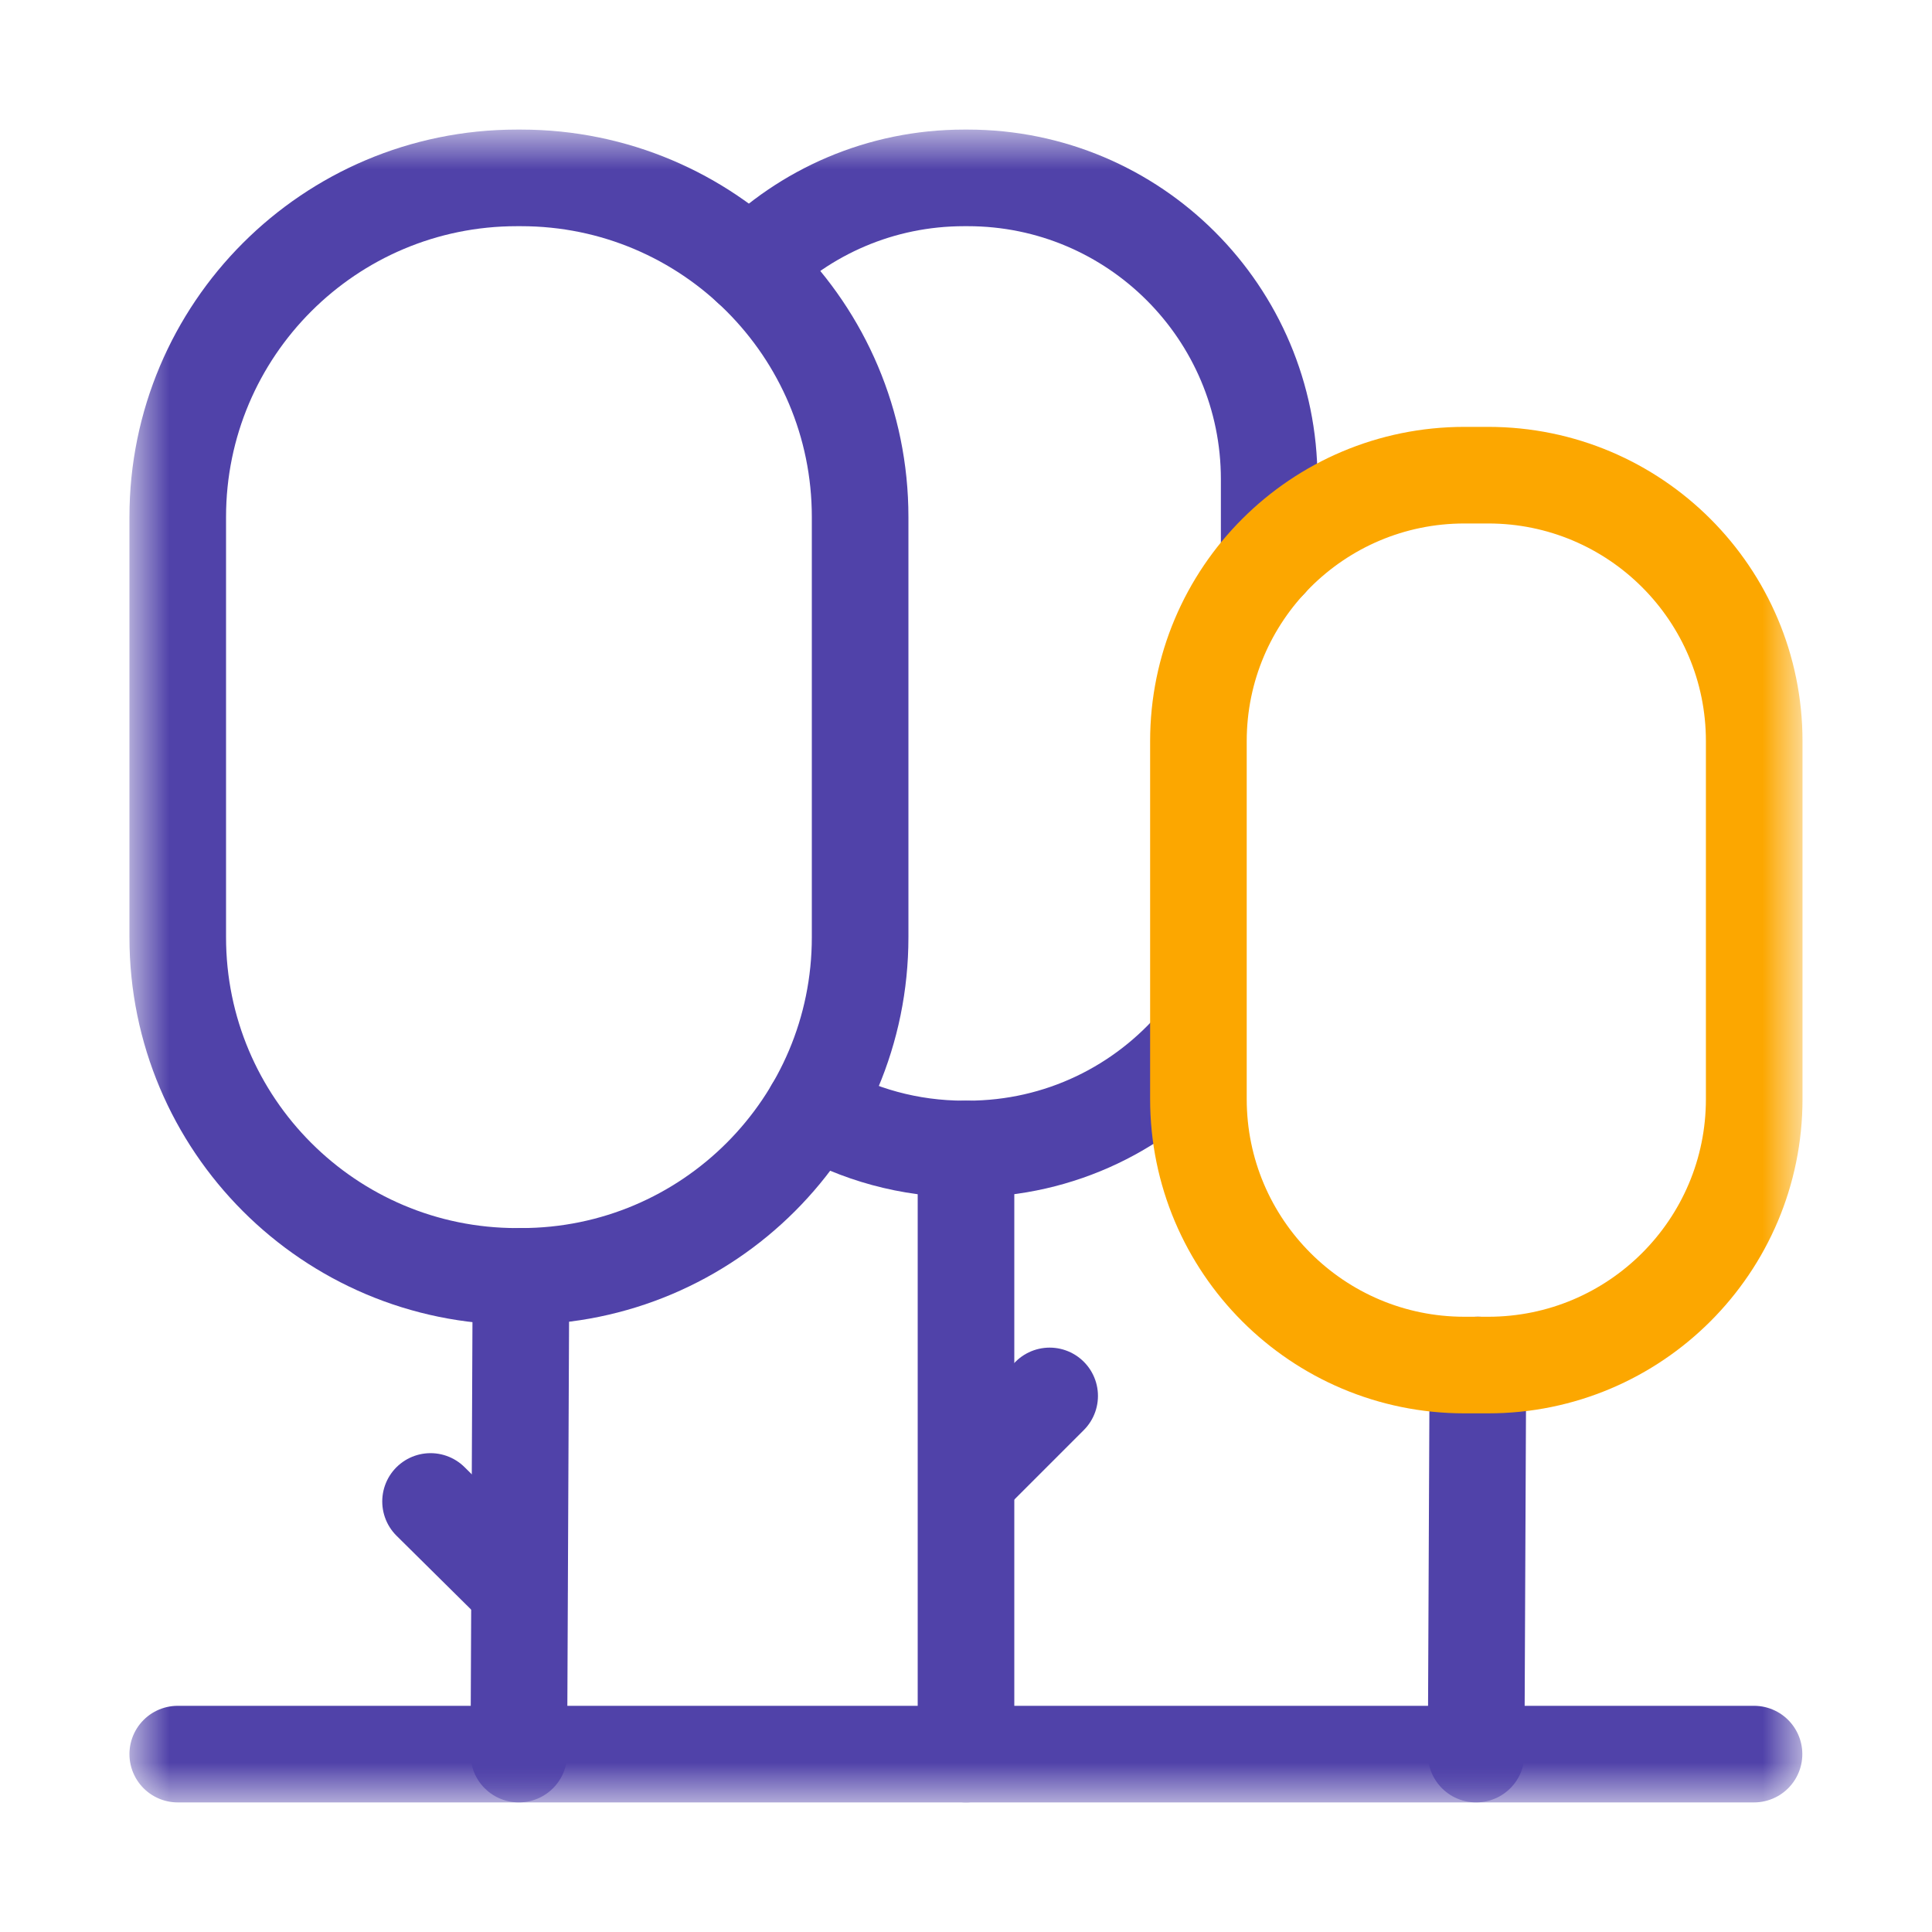
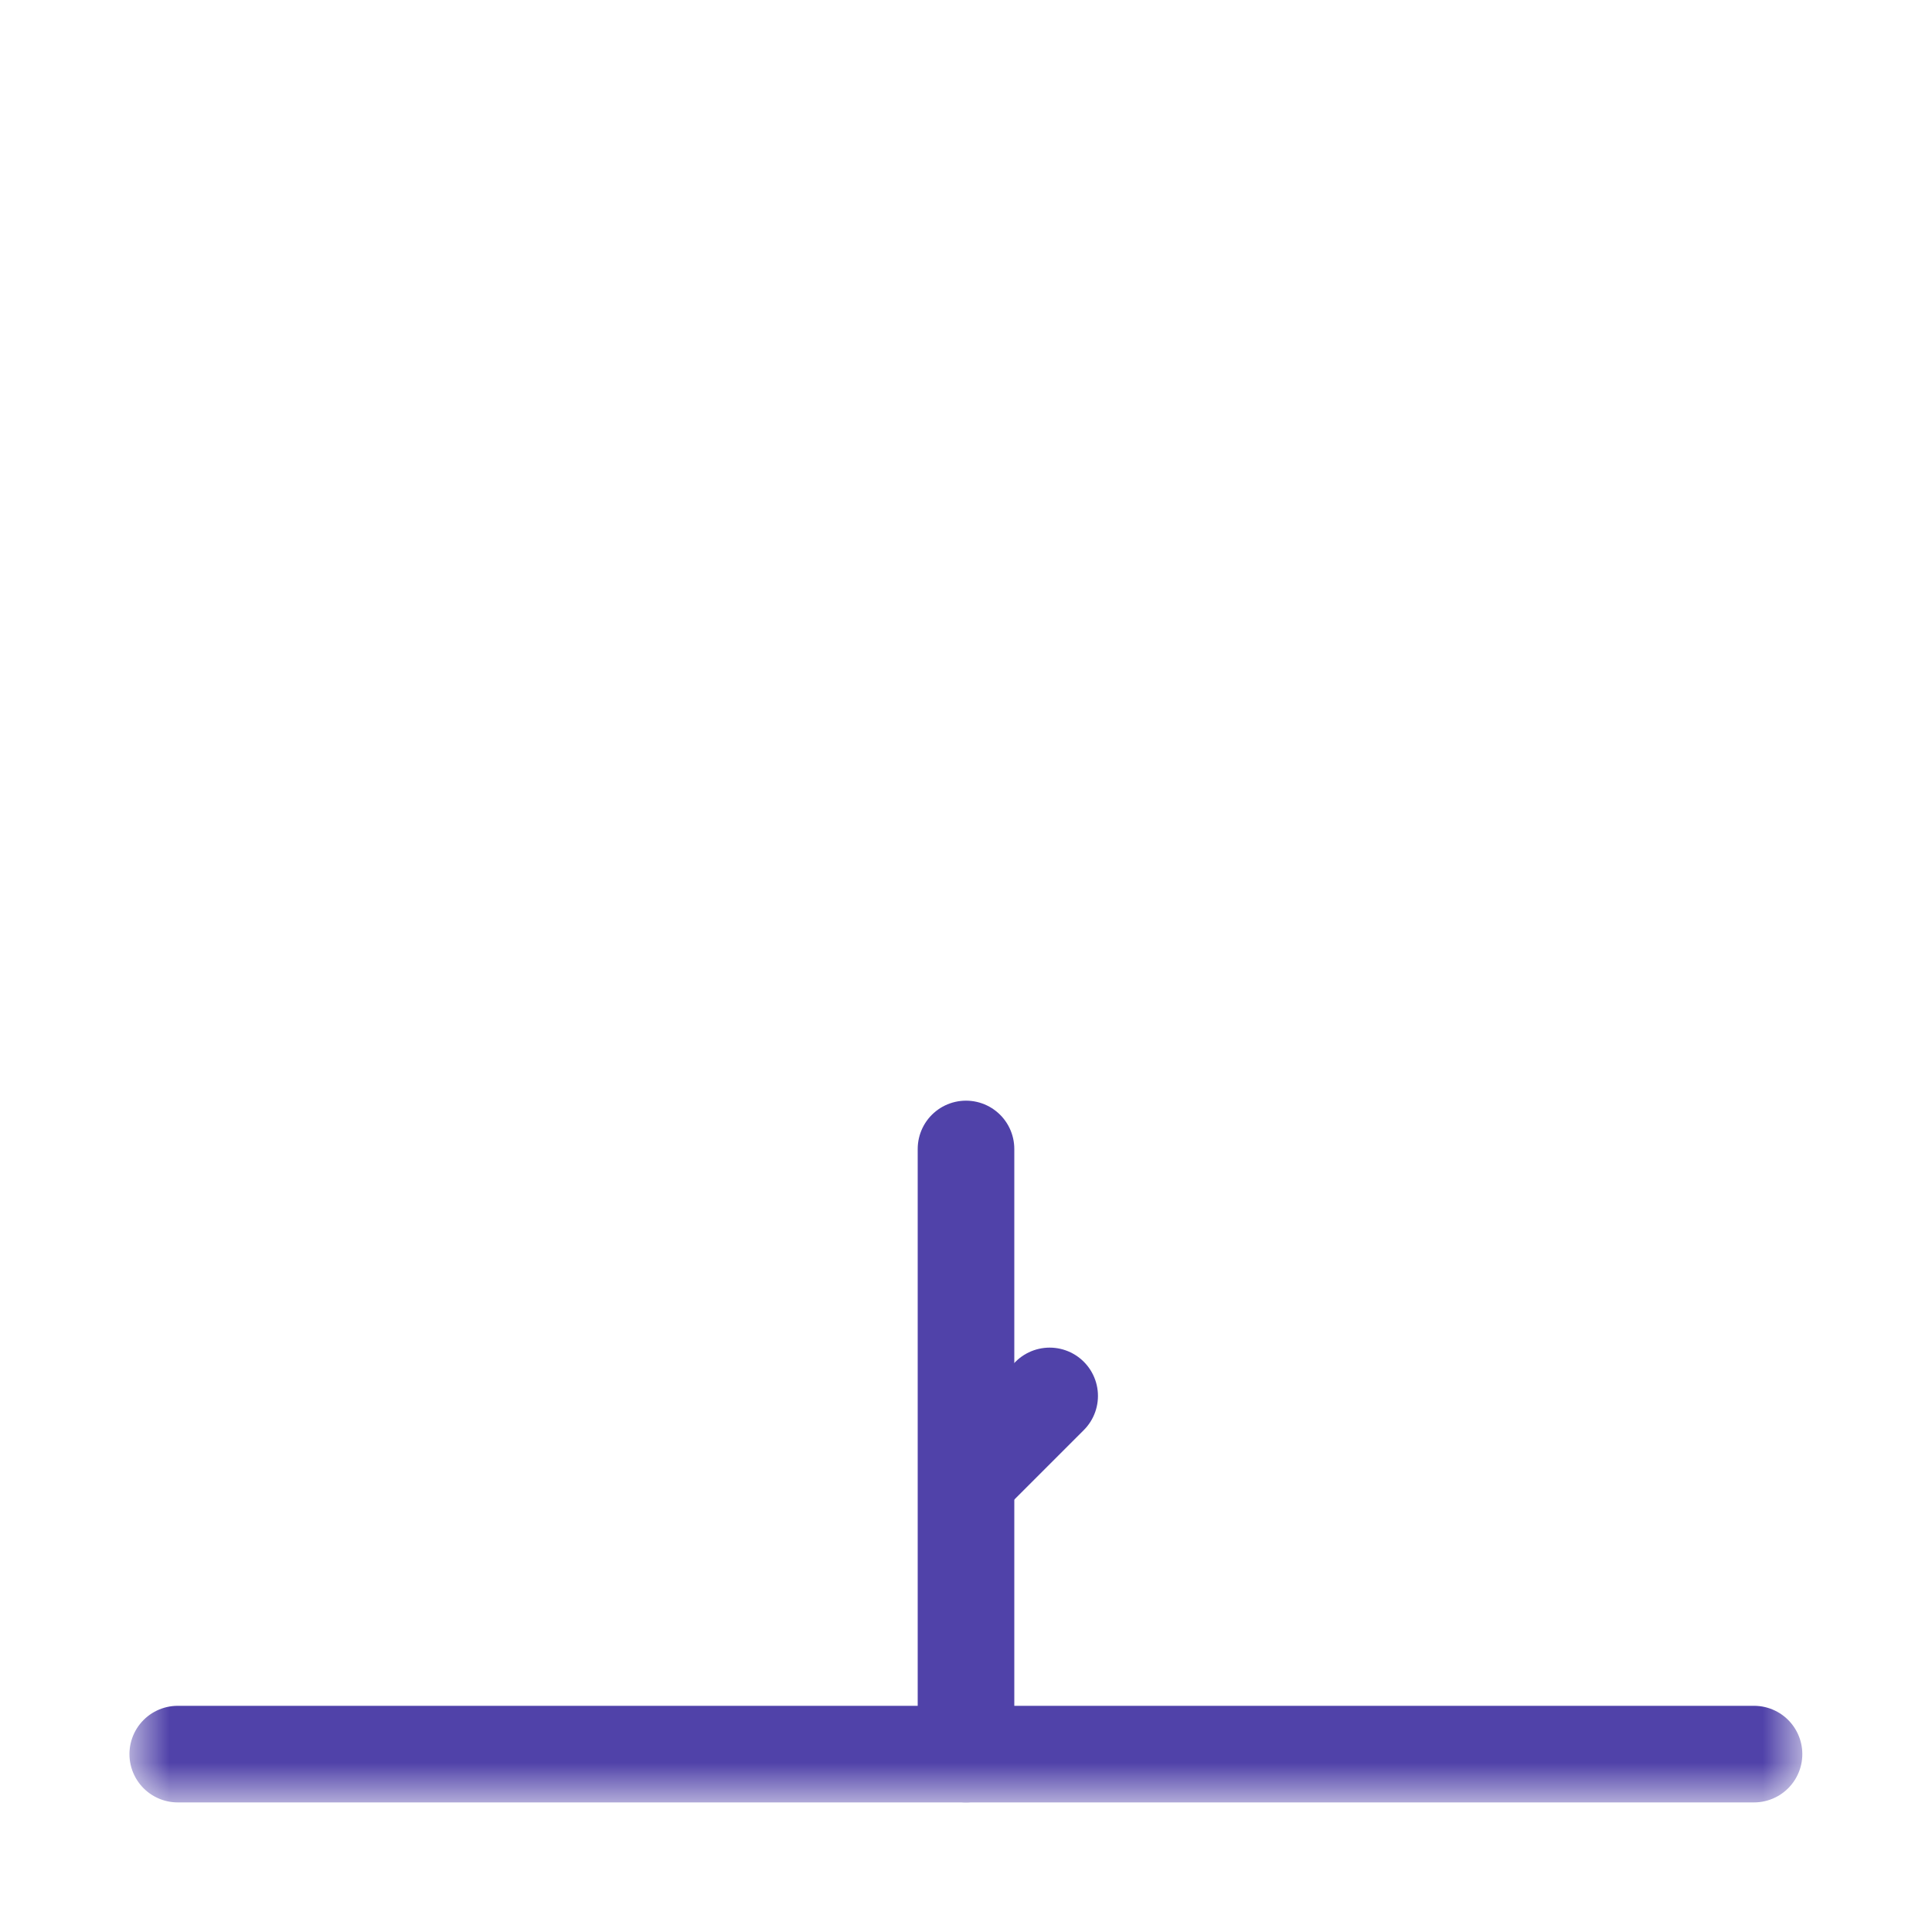
<svg xmlns="http://www.w3.org/2000/svg" width="40" height="40" viewBox="0 0 40 40" fill="none">
  <mask id="mask0_490_4154" style="mask-type:luminance" maskUnits="userSpaceOnUse" x="2" y="2" width="36" height="36">
    <path d="M2.664 2.667H37.33V37.333H2.664V2.667Z" fill="white" />
  </mask>
  <g mask="url(#mask0_490_4154)">
    <path d="M3.68 36.317H36.315" stroke="#5042A9" stroke-width="2" stroke-miterlimit="10" stroke-linecap="round" stroke-linejoin="round" />
    <path d="M20 36.317V23.788" stroke="#5042A9" stroke-width="2" stroke-miterlimit="10" stroke-linecap="round" stroke-linejoin="round" />
  </g>
  <path d="M20.164 30.469L21.732 28.901" stroke="#5042A9" stroke-width="2" stroke-miterlimit="10" stroke-linecap="round" stroke-linejoin="round" />
  <mask id="mask1_490_4154" style="mask-type:luminance" maskUnits="userSpaceOnUse" x="2" y="2" width="36" height="36">
-     <path d="M2.664 2.667H37.33V37.333H2.664V2.667Z" fill="white" />
-   </mask>
+     </mask>
  <g mask="url(#mask1_490_4154)">
-     <path d="M16.844 22.957C17.76 23.485 18.824 23.788 19.958 23.788H20.035C21.95 23.788 23.663 22.926 24.807 21.568" stroke="#5042A9" stroke-width="2" stroke-miterlimit="10" stroke-linecap="round" stroke-linejoin="round" />
    <path d="M26.277 11.604V9.923C26.277 6.477 23.483 3.683 20.037 3.683H19.96C18.228 3.683 16.662 4.388 15.531 5.527" stroke="#5042A9" stroke-width="2" stroke-miterlimit="10" stroke-linecap="round" stroke-linejoin="round" />
    <path d="M10.788 26.426H10.7C6.823 26.426 3.68 23.282 3.68 19.405V10.704C3.68 6.826 6.823 3.683 10.7 3.683H10.788C14.665 3.683 17.808 6.826 17.808 10.704V19.405C17.808 23.282 14.665 26.426 10.788 26.426Z" stroke="#5042A9" stroke-width="2" stroke-miterlimit="10" stroke-linecap="round" stroke-linejoin="round" />
    <path d="M10.742 36.317L10.786 26.425" stroke="#5042A9" stroke-width="2" stroke-miterlimit="10" stroke-linecap="round" stroke-linejoin="round" />
-     <path d="M10.746 32.899L8.914 31.086" stroke="#5042A9" stroke-width="2" stroke-miterlimit="10" stroke-linecap="round" stroke-linejoin="round" />
    <path d="M30.562 36.317L30.598 28.261" stroke="#5042A9" stroke-width="2" stroke-miterlimit="10" stroke-linecap="round" stroke-linejoin="round" />
    <path d="M30.812 28.262H30.32C27.278 28.262 24.812 25.796 24.812 22.755V15.345C24.812 12.304 27.278 9.838 30.32 9.838H30.812C33.853 9.838 36.319 12.304 36.319 15.345V22.755C36.319 25.796 33.853 28.262 30.812 28.262Z" stroke="#FCA700" stroke-width="2" stroke-miterlimit="10" stroke-linecap="round" stroke-linejoin="round" />
  </g>
</svg>